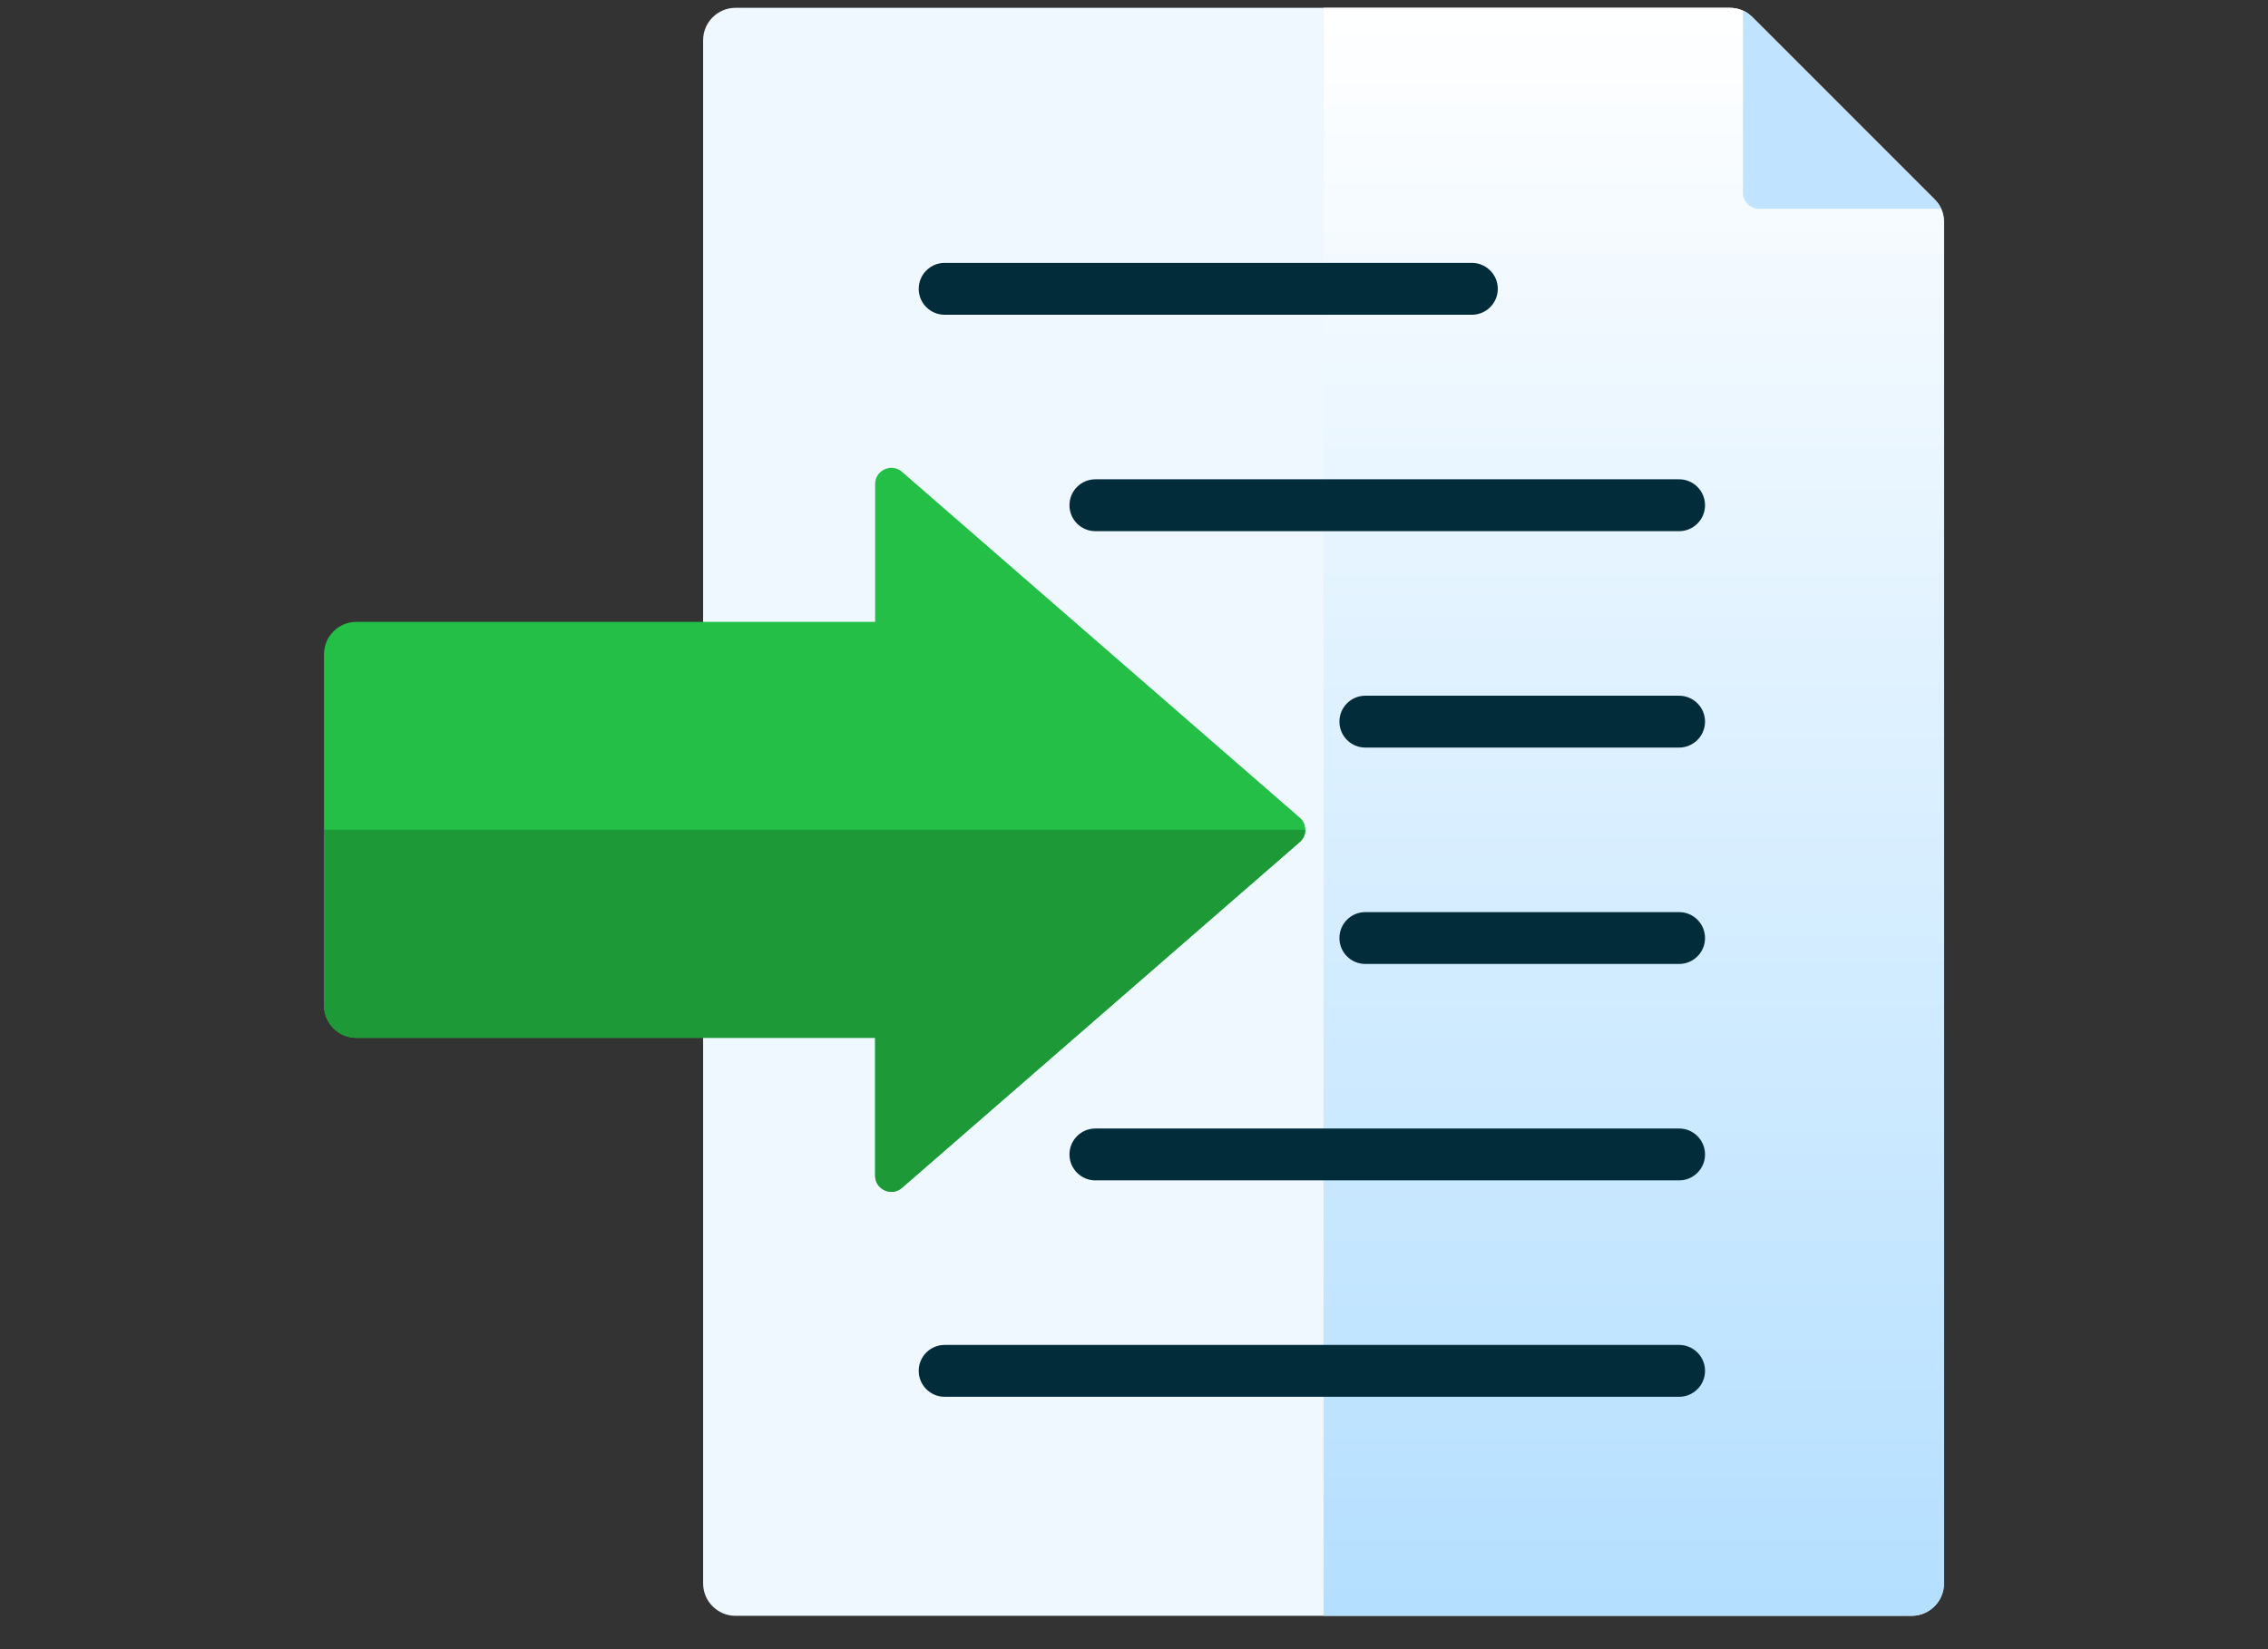
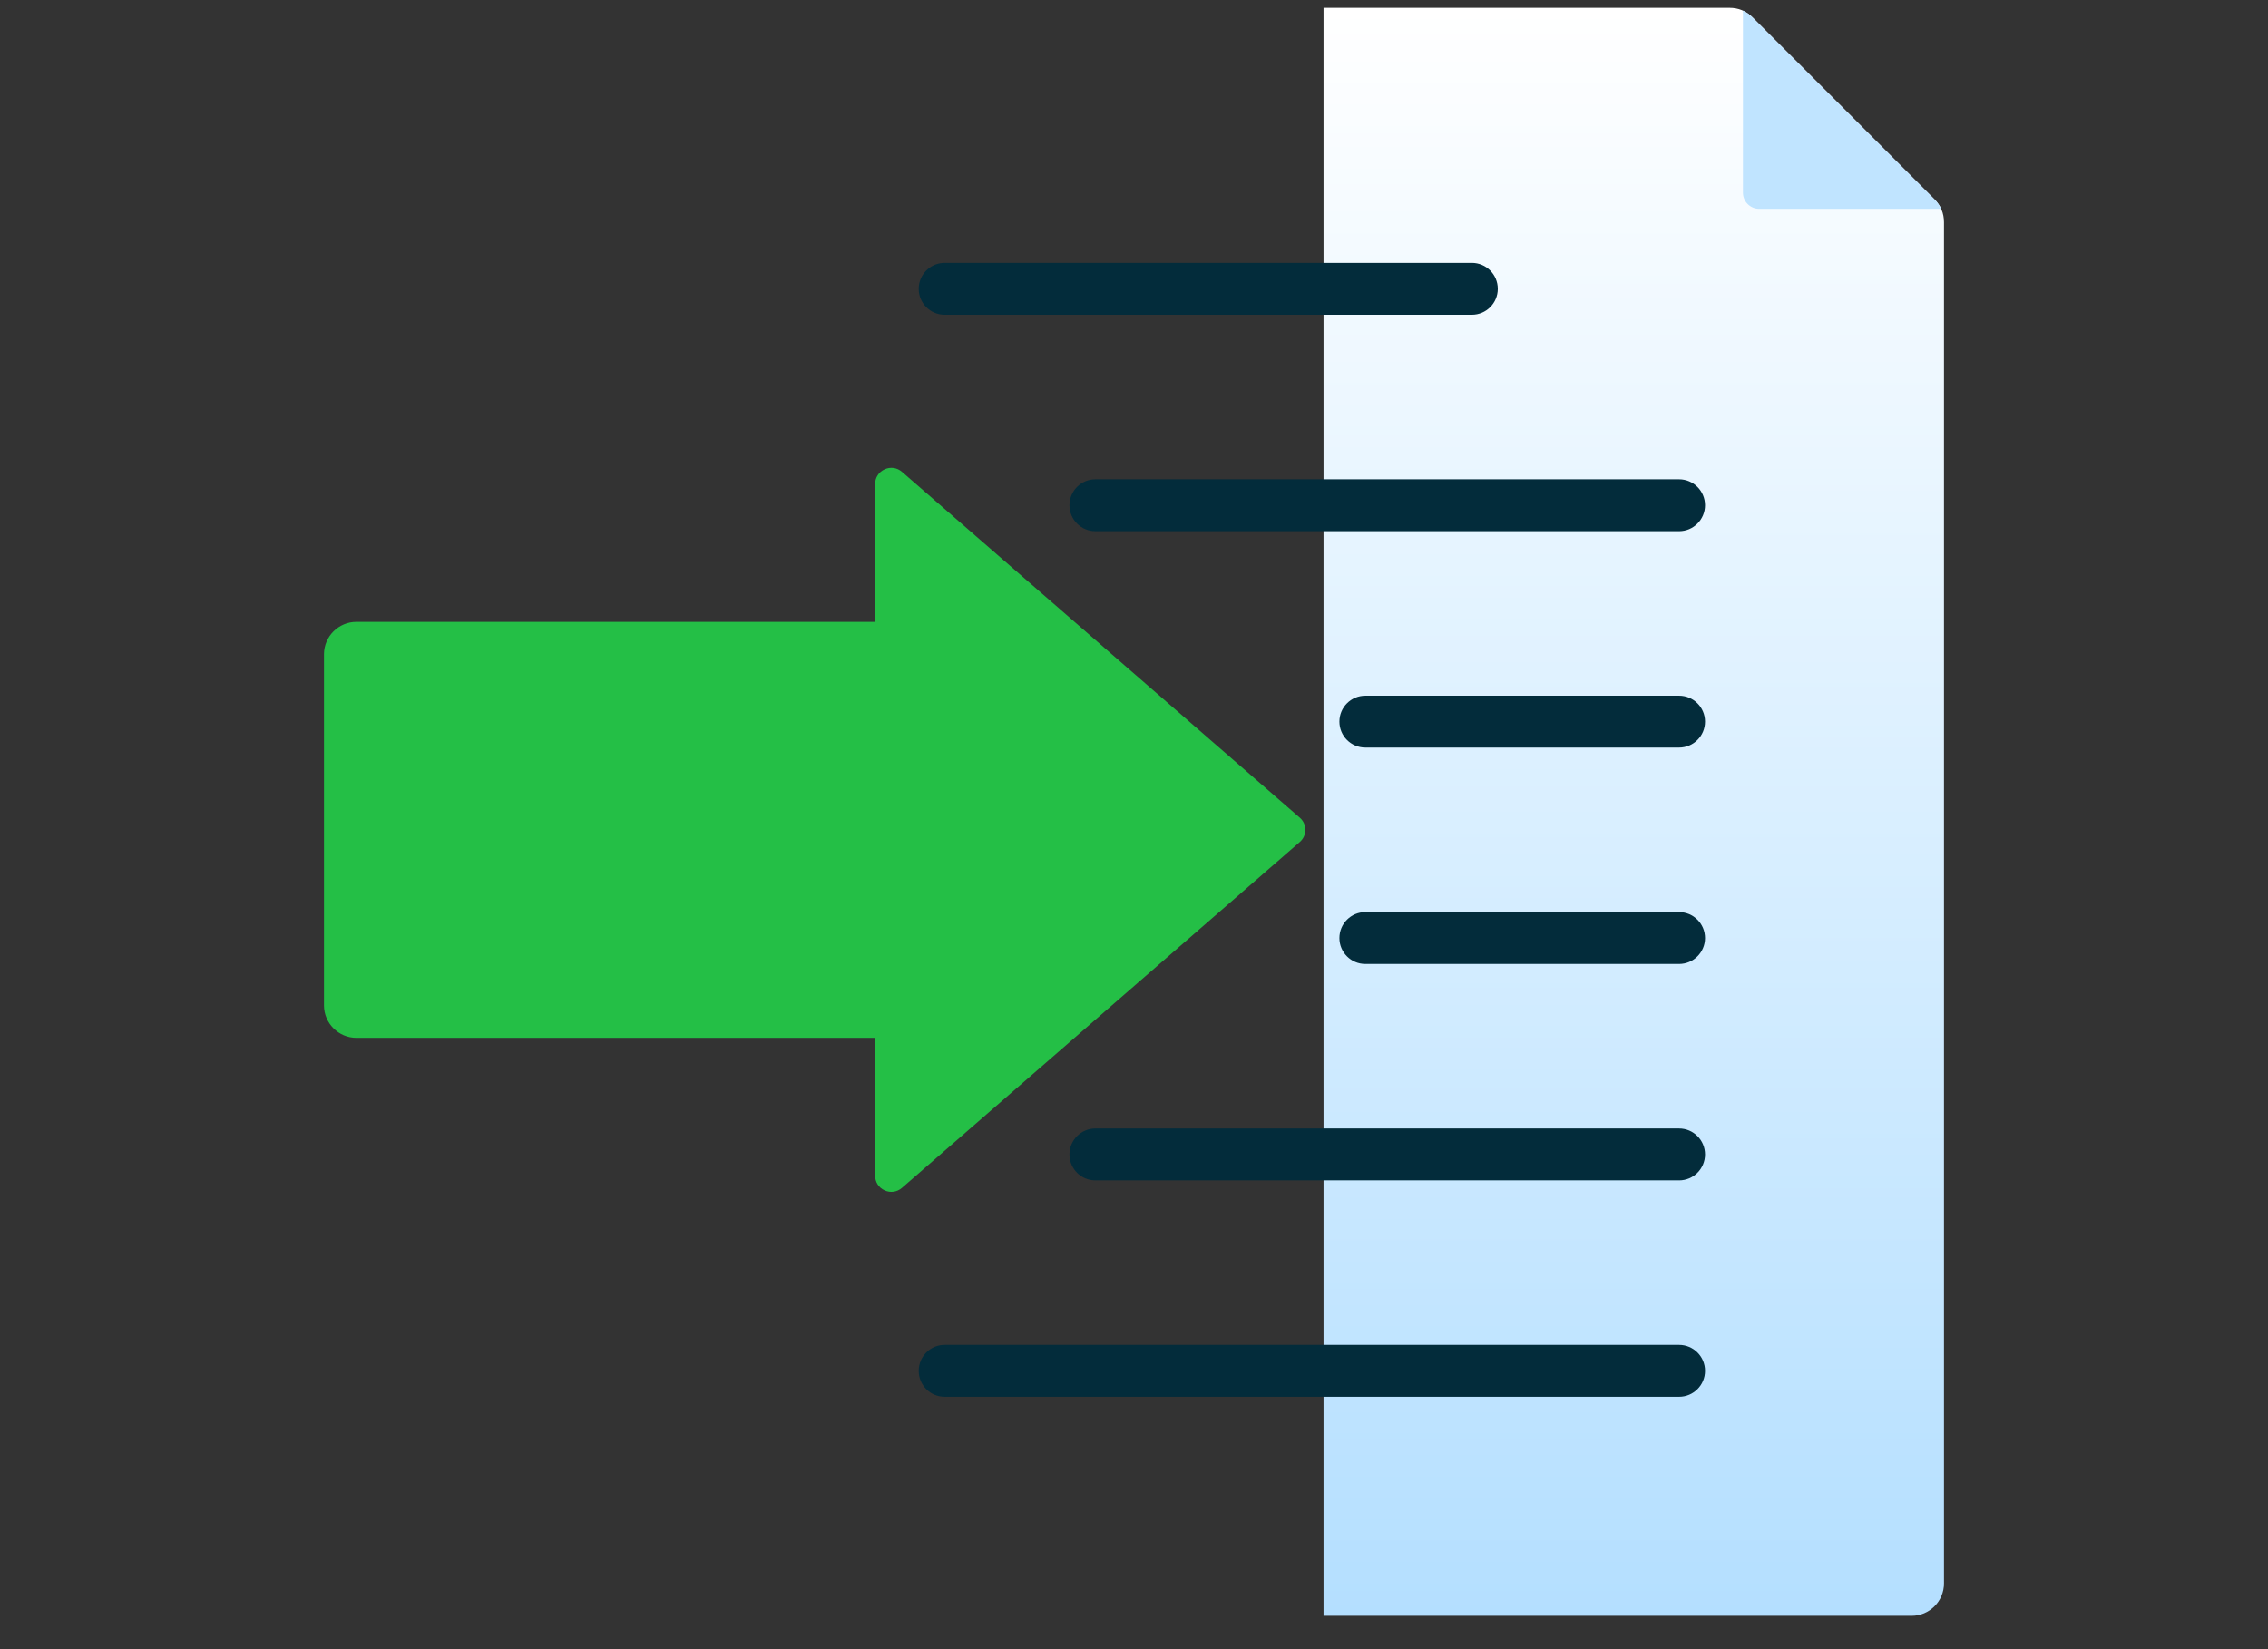
<svg xmlns="http://www.w3.org/2000/svg" width="77" height="56" viewBox="0 0 77 56" fill="none">
  <rect x="0" y="0" width="77" height="56" fill="#333333" stroke="none" />
-   <path fill-rule="evenodd" clip-rule="evenodd" d="M24.971 0.265H58.718C59.021 0.265 59.282 0.373 59.497 0.588L65.678 6.769C65.892 6.983 66 7.244 66 7.547V53.768C66 54.374 65.505 54.868 64.899 54.868H24.971C24.365 54.868 23.871 54.374 23.871 53.768V1.366C23.871 0.76 24.365 0.265 24.971 0.265Z" fill="#EFF8FF" />
  <path fill-rule="evenodd" clip-rule="evenodd" d="M44.935 0.265H58.718C59.021 0.265 59.282 0.373 59.497 0.588L65.677 6.769C65.892 6.983 66 7.244 66 7.547V53.768C66 54.374 65.505 54.868 64.899 54.868H44.935V0.265Z" fill="url(#paint0_linear_6880_2395)" />
  <path fill-rule="evenodd" clip-rule="evenodd" d="M59.174 0.361C59.291 0.414 59.399 0.49 59.497 0.588L65.678 6.769C65.775 6.866 65.851 6.974 65.905 7.091H59.725C59.422 7.091 59.174 6.844 59.174 6.541L59.174 0.361Z" fill="#C0E4FF" />
  <path fill-rule="evenodd" clip-rule="evenodd" d="M37.19 18.037C36.703 18.037 36.309 17.642 36.309 17.156C36.309 16.67 36.703 16.275 37.19 16.275H57.006C57.492 16.275 57.887 16.67 57.887 17.156C57.887 17.642 57.492 18.037 57.006 18.037H37.19ZM32.071 10.688C31.585 10.688 31.191 10.294 31.191 9.808C31.191 9.321 31.585 8.927 32.071 8.927H49.971C50.457 8.927 50.851 9.321 50.851 9.808C50.851 10.294 50.457 10.688 49.971 10.688H32.071ZM32.071 47.43C31.585 47.43 31.191 47.036 31.191 46.549C31.191 46.063 31.585 45.669 32.071 45.669H57.006C57.492 45.669 57.887 46.063 57.887 46.549C57.887 47.036 57.492 47.43 57.006 47.43H32.071ZM37.19 40.082C36.703 40.082 36.309 39.687 36.309 39.201C36.309 38.715 36.703 38.32 37.19 38.32H57.006C57.492 38.32 57.887 38.715 57.887 39.201C57.887 39.687 57.492 40.082 57.006 40.082H37.19ZM46.354 32.733C45.868 32.733 45.474 32.339 45.474 31.853C45.474 31.366 45.868 30.972 46.354 30.972H57.006C57.492 30.972 57.887 31.366 57.887 31.853C57.887 32.339 57.492 32.733 57.006 32.733H46.354ZM46.354 25.385C45.868 25.385 45.474 24.991 45.474 24.504C45.474 24.018 45.868 23.624 46.354 23.624H57.006C57.492 23.624 57.887 24.018 57.887 24.504C57.887 24.991 57.492 25.385 57.006 25.385H46.354Z" fill="#032C3B" />
  <path fill-rule="evenodd" clip-rule="evenodd" d="M12.101 21.116H29.711V16.438C29.711 16.217 29.832 16.028 30.033 15.937C30.234 15.845 30.456 15.877 30.623 16.022L44.126 27.763C44.251 27.872 44.316 28.014 44.316 28.179C44.316 28.344 44.251 28.486 44.126 28.594L30.623 40.335C30.456 40.48 30.234 40.512 30.033 40.421C29.832 40.329 29.711 40.14 29.711 39.92V35.242H12.101C11.495 35.242 11 34.747 11 34.141V22.216C11 21.61 11.495 21.116 12.101 21.116Z" fill="#24BF46" />
-   <path fill-rule="evenodd" clip-rule="evenodd" d="M44.316 28.178C44.316 28.343 44.251 28.485 44.126 28.594L30.623 40.335C30.456 40.48 30.234 40.512 30.033 40.421C29.832 40.329 29.711 40.14 29.711 39.92V35.242H12.101C11.495 35.242 11 34.747 11 34.141V28.178H44.316Z" fill="#1D9938" />
  <defs>
    <linearGradient id="paint0_linear_6880_2395" x1="55.468" y1="0.265" x2="55.468" y2="54.868" gradientUnits="userSpaceOnUse">
      <stop stop-color="white" />
      <stop offset="1" stop-color="#B4DFFF" />
    </linearGradient>
  </defs>
</svg>